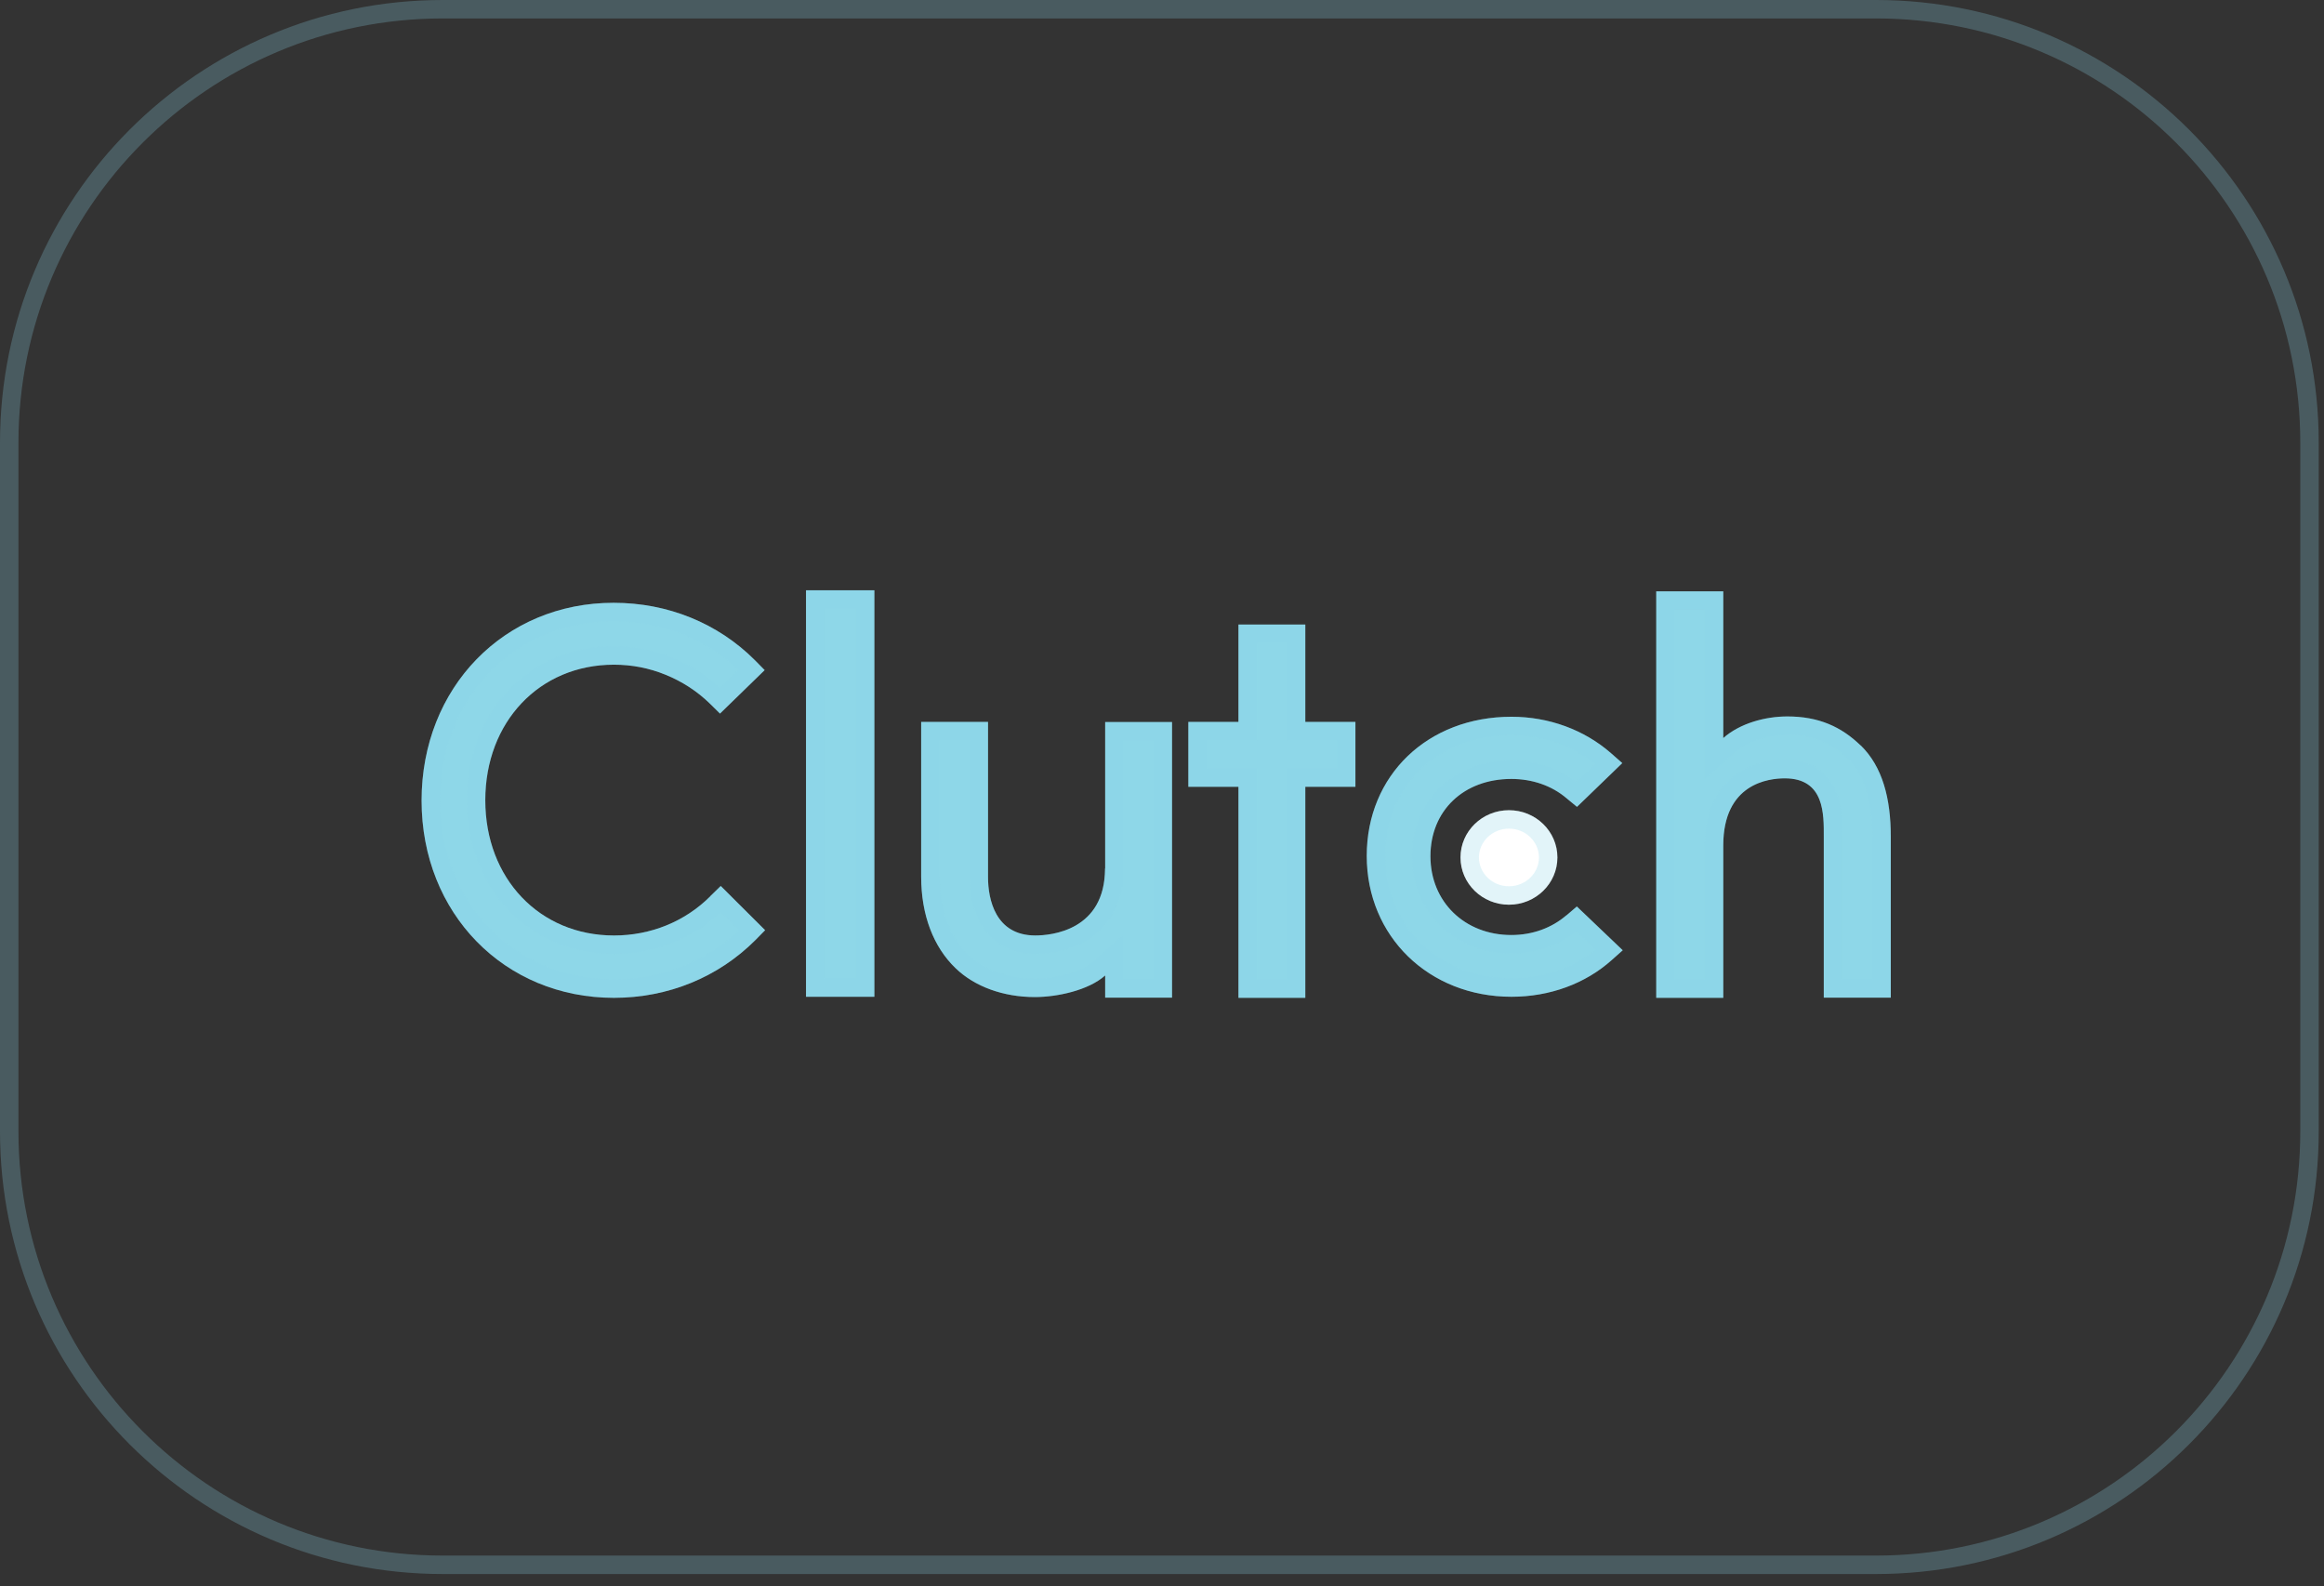
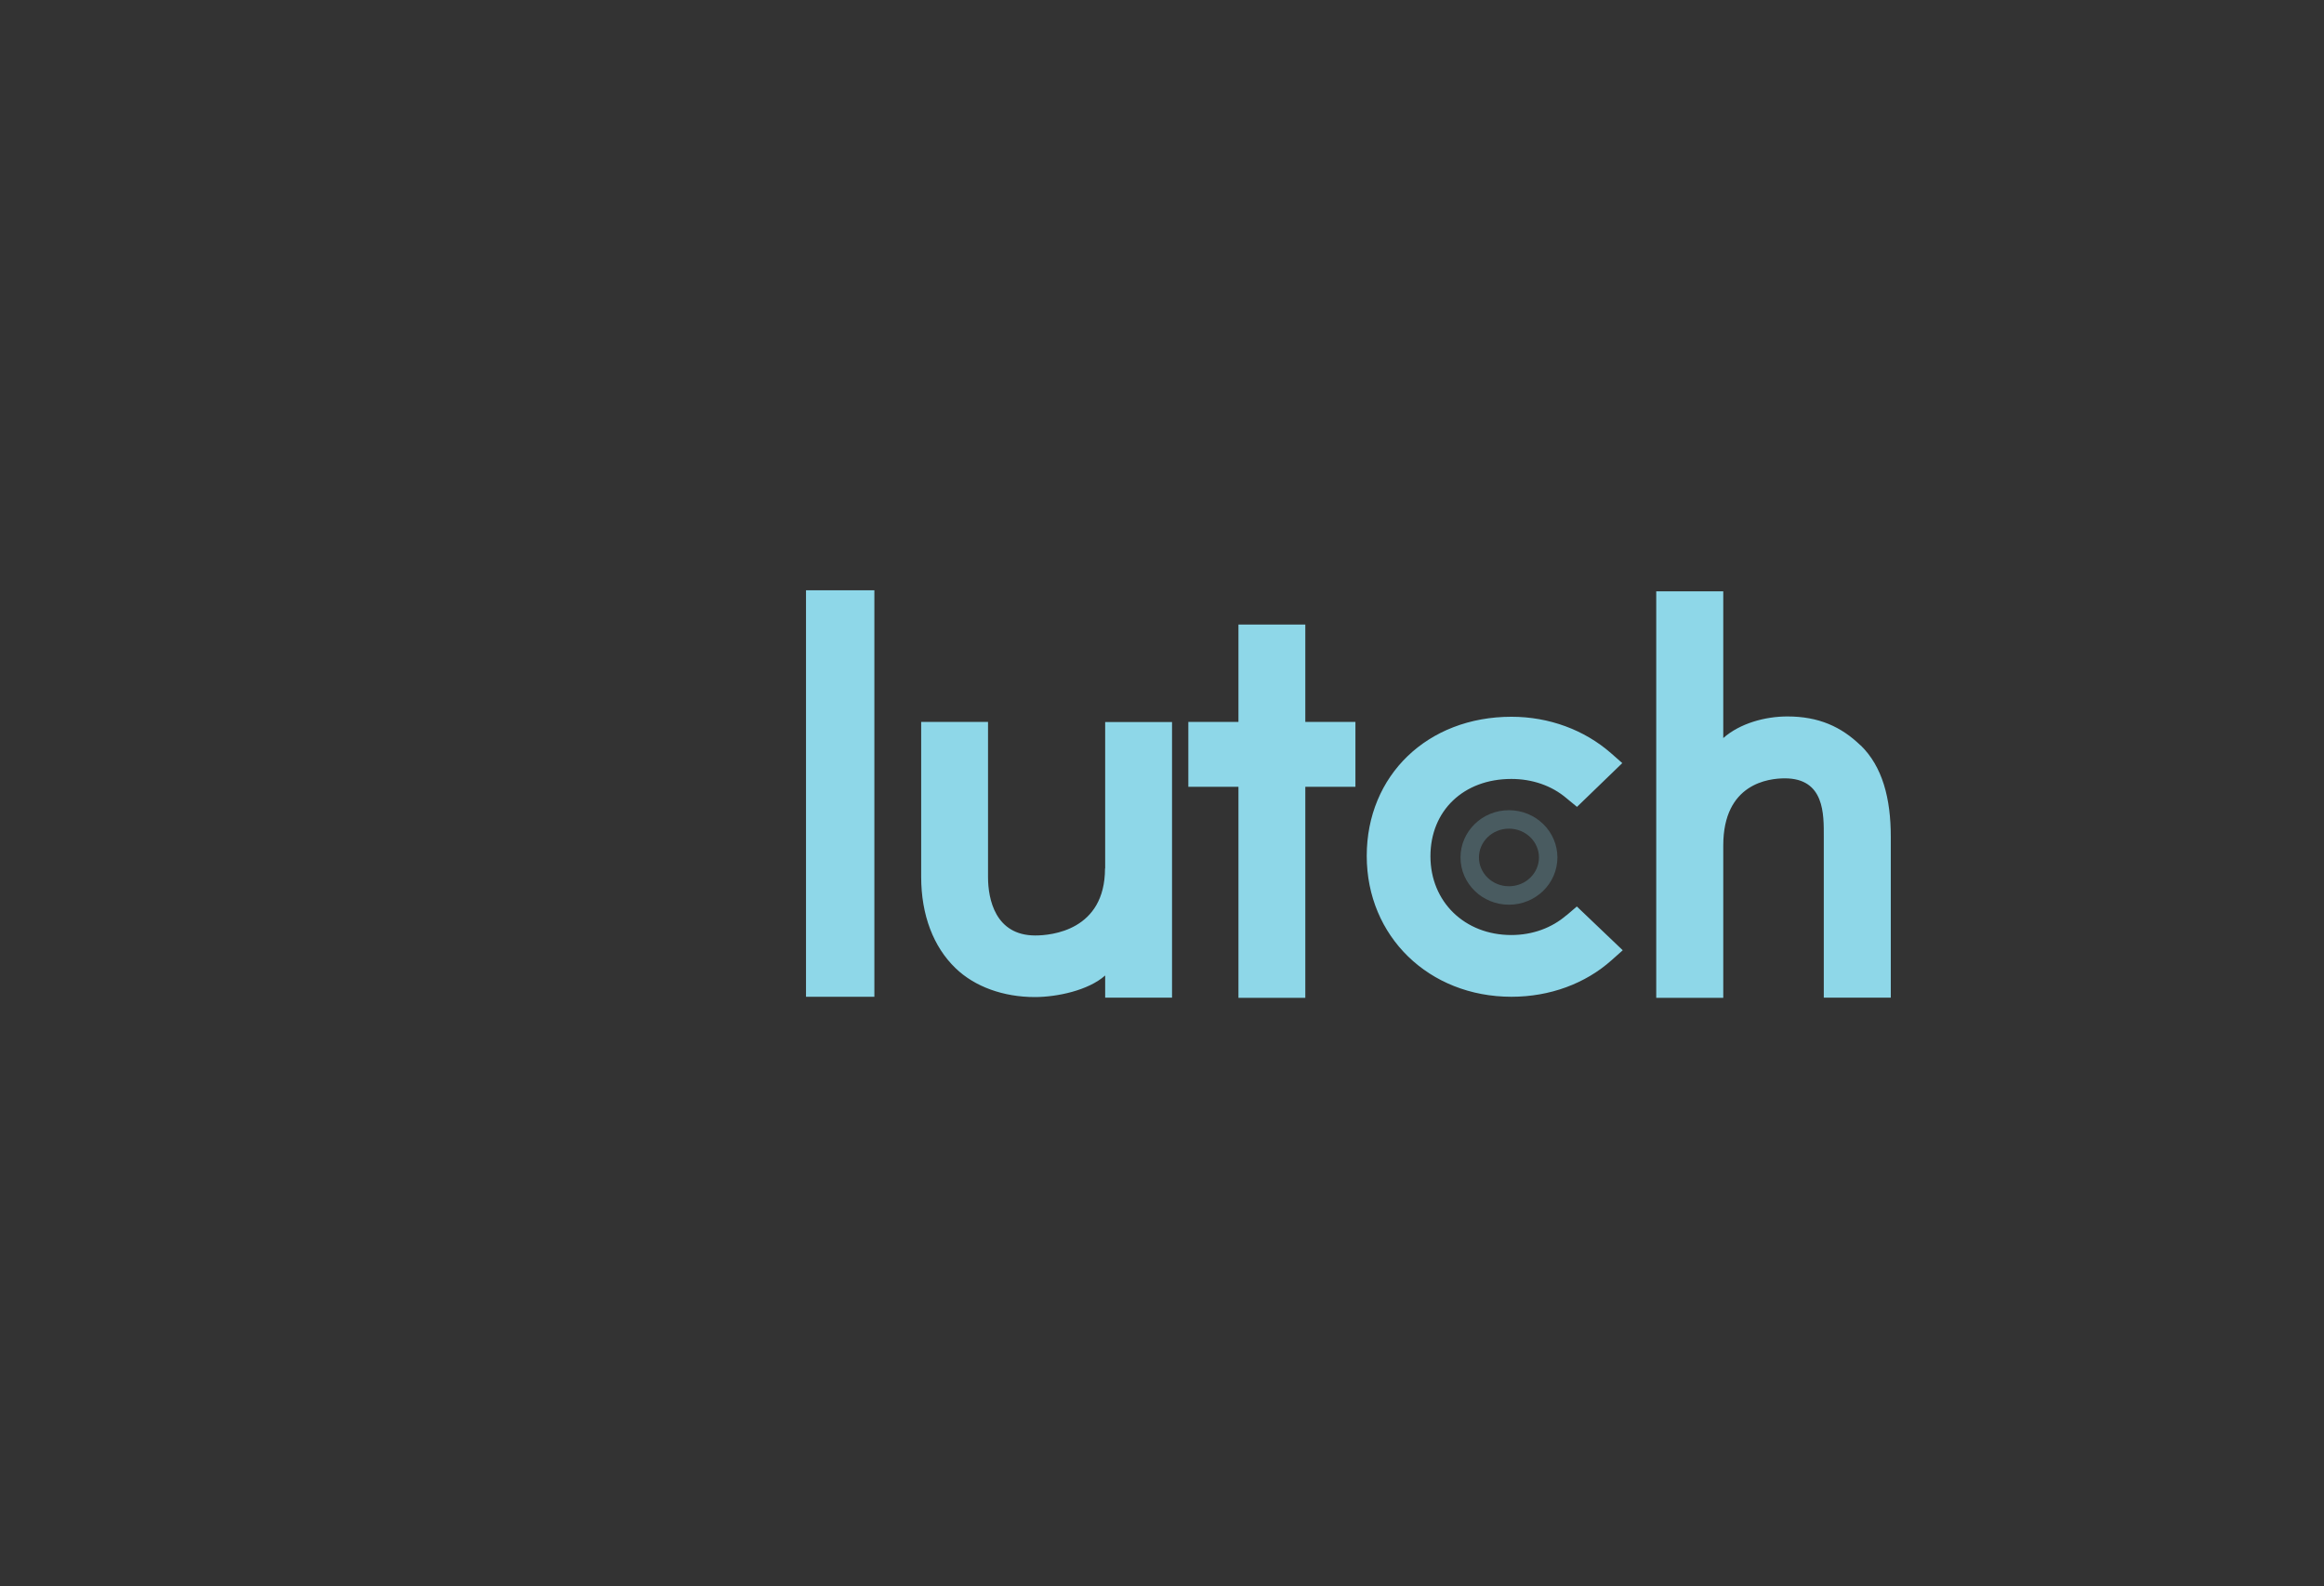
<svg xmlns="http://www.w3.org/2000/svg" width="126" height="86" viewBox="0 0 126 86" fill="none">
  <rect x="0" y="0" width="126" height="86" fill="#333333" stroke="none" />
-   <path d="M24 0.5H101.714C114.693 0.5 125.214 11.021 125.214 24V61.333C125.214 74.312 114.693 84.833 101.714 84.833H24C11.021 84.833 0.5 74.312 0.5 61.333V24C0.5 11.021 11.021 0.5 24 0.5Z" stroke="#8ED7E8" stroke-opacity="0.25" />
  <path fill-rule="evenodd" clip-rule="evenodd" d="M100.876 40.413C99.829 39.398 98.602 38.841 96.907 38.841C95.705 38.841 94.338 39.21 93.43 40.012V32.057H89.796V54.095H93.43V45.838C93.43 42.467 95.901 42.197 96.768 42.197C98.937 42.197 98.88 44.169 98.88 45.355V54.087H102.513V45.372C102.513 43.285 102.063 41.558 100.876 40.404V40.413ZM84.927 49.619C84.133 50.306 83.086 50.691 81.94 50.691C79.412 50.691 77.554 48.891 77.554 46.419C77.554 43.948 79.354 42.229 81.94 42.229C83.069 42.229 84.133 42.589 84.943 43.285L85.5 43.743L87.955 41.37L87.341 40.83C85.901 39.57 83.986 38.858 81.948 38.858C77.398 38.858 74.1 42.033 74.1 46.403C74.1 50.773 77.48 54.038 81.948 54.038C84.027 54.038 85.958 53.326 87.382 52.049L87.98 51.517L85.492 49.144L84.935 49.619H84.927ZM70.77 33.858H67.145V39.136H64.428V42.655H67.145V54.095H70.77V42.655H73.487V39.136H70.77V33.858ZM59.91 47.082C59.91 50.445 56.997 50.715 56.13 50.715C53.961 50.715 53.568 48.743 53.568 47.557V39.136H49.943V47.532C49.943 49.619 50.614 51.337 51.801 52.483C52.848 53.498 54.411 54.054 56.105 54.054C57.308 54.054 59.01 53.694 59.919 52.884V54.087H63.544V39.144H59.919V47.082H59.91ZM43.699 54.038H47.406V32H43.699V54.038Z" fill="#8ED7E8" />
-   <path d="M53.068 39.636V47.557C53.068 48.189 53.171 49.08 53.602 49.83C54.056 50.618 54.857 51.216 56.13 51.216C56.598 51.216 57.648 51.145 58.598 50.592C59.495 50.068 60.254 49.138 60.388 47.582H60.419V39.645H63.044V53.587H60.419V51.769L59.586 52.511C59.212 52.844 58.64 53.11 57.988 53.291C57.343 53.47 56.662 53.555 56.105 53.555C54.514 53.555 53.084 53.031 52.148 52.124V52.123L51.953 51.924C51.002 50.892 50.443 49.389 50.443 47.532V39.636H53.068ZM81.948 39.357C83.87 39.357 85.666 40.029 87.012 41.206L87.218 41.387L85.473 43.073L85.269 42.905H85.269C84.358 42.123 83.175 41.73 81.94 41.73C80.535 41.73 79.309 42.198 78.432 43.036C77.552 43.876 77.054 45.057 77.054 46.419C77.054 49.179 79.149 51.191 81.94 51.191C83.13 51.191 84.237 50.812 85.106 50.119H85.119L85.26 49.999L85.473 49.816L87.241 51.504L87.05 51.676L87.048 51.677C85.723 52.864 83.914 53.538 81.948 53.538C77.742 53.538 74.601 50.482 74.601 46.402C74.601 42.327 77.656 39.358 81.948 39.357ZM92.93 32.558V41.12L93.761 40.387C94.551 39.689 95.785 39.342 96.907 39.342C98.468 39.342 99.572 39.845 100.528 40.772L100.64 40.879C101.603 41.896 102.013 43.417 102.013 45.372V53.587H99.38V45.355C99.38 44.794 99.402 43.895 99.102 43.145C98.945 42.755 98.694 42.381 98.294 42.109C97.894 41.838 97.388 41.696 96.769 41.696C96.298 41.696 95.343 41.767 94.494 42.338C93.61 42.933 92.93 44.011 92.93 45.838V53.596H90.296V32.558H92.93ZM70.269 34.357V39.636H72.986V42.155H70.269V53.596H67.644V42.155H64.928V39.636H67.644V34.357H70.269ZM46.906 32.5V53.538H44.199V32.5H46.906Z" stroke="#8ED7E8" stroke-opacity="0.25" />
-   <path fill-rule="evenodd" clip-rule="evenodd" d="M81.811 43.924C83.259 43.924 84.437 45.069 84.437 46.485C84.437 47.901 83.259 49.047 81.811 49.047C80.362 49.047 79.184 47.901 79.184 46.485C79.184 45.069 80.362 43.924 81.811 43.924Z" fill="white" />
  <path d="M81.811 44.424C82.995 44.424 83.938 45.358 83.938 46.485C83.937 47.613 82.995 48.547 81.811 48.547C80.626 48.547 79.684 47.613 79.684 46.485C79.684 45.358 80.626 44.424 81.811 44.424Z" stroke="#8ED7E8" stroke-opacity="0.25" />
-   <path fill-rule="evenodd" clip-rule="evenodd" d="M38.512 48.588C37.129 49.971 35.263 50.716 33.291 50.716C29.249 50.716 26.311 47.623 26.311 43.384C26.311 39.145 29.241 36.035 33.283 36.035C34.257 36.035 35.19 36.215 36.09 36.583C36.99 36.951 37.792 37.467 38.488 38.146L39.036 38.686L41.458 36.33L40.926 35.789C38.913 33.776 36.196 32.68 33.275 32.68C27.334 32.672 22.857 37.279 22.857 43.4C22.857 49.521 27.35 54.096 33.283 54.096C36.221 54.096 38.938 52.983 40.951 50.97L41.483 50.429L39.077 48.032L38.504 48.588H38.512Z" fill="#8ED7E8" />
-   <path d="M33.274 33.18C36.067 33.18 38.655 34.226 40.57 36.14V36.141L40.748 36.321L39.038 37.986L38.839 37.79L38.837 37.788C38.093 37.062 37.236 36.511 36.279 36.12C35.318 35.727 34.321 35.535 33.283 35.535C28.939 35.535 25.811 38.895 25.811 43.384C25.811 47.875 28.949 51.216 33.291 51.216C35.39 51.216 37.386 50.422 38.866 48.941L39.073 48.733L40.777 50.433L40.598 50.616C38.681 52.533 36.092 53.596 33.283 53.596C27.637 53.596 23.358 49.256 23.357 43.4C23.357 37.724 27.361 33.446 32.749 33.191L33.274 33.18Z" stroke="#8ED7E8" stroke-opacity="0.25" />
</svg>